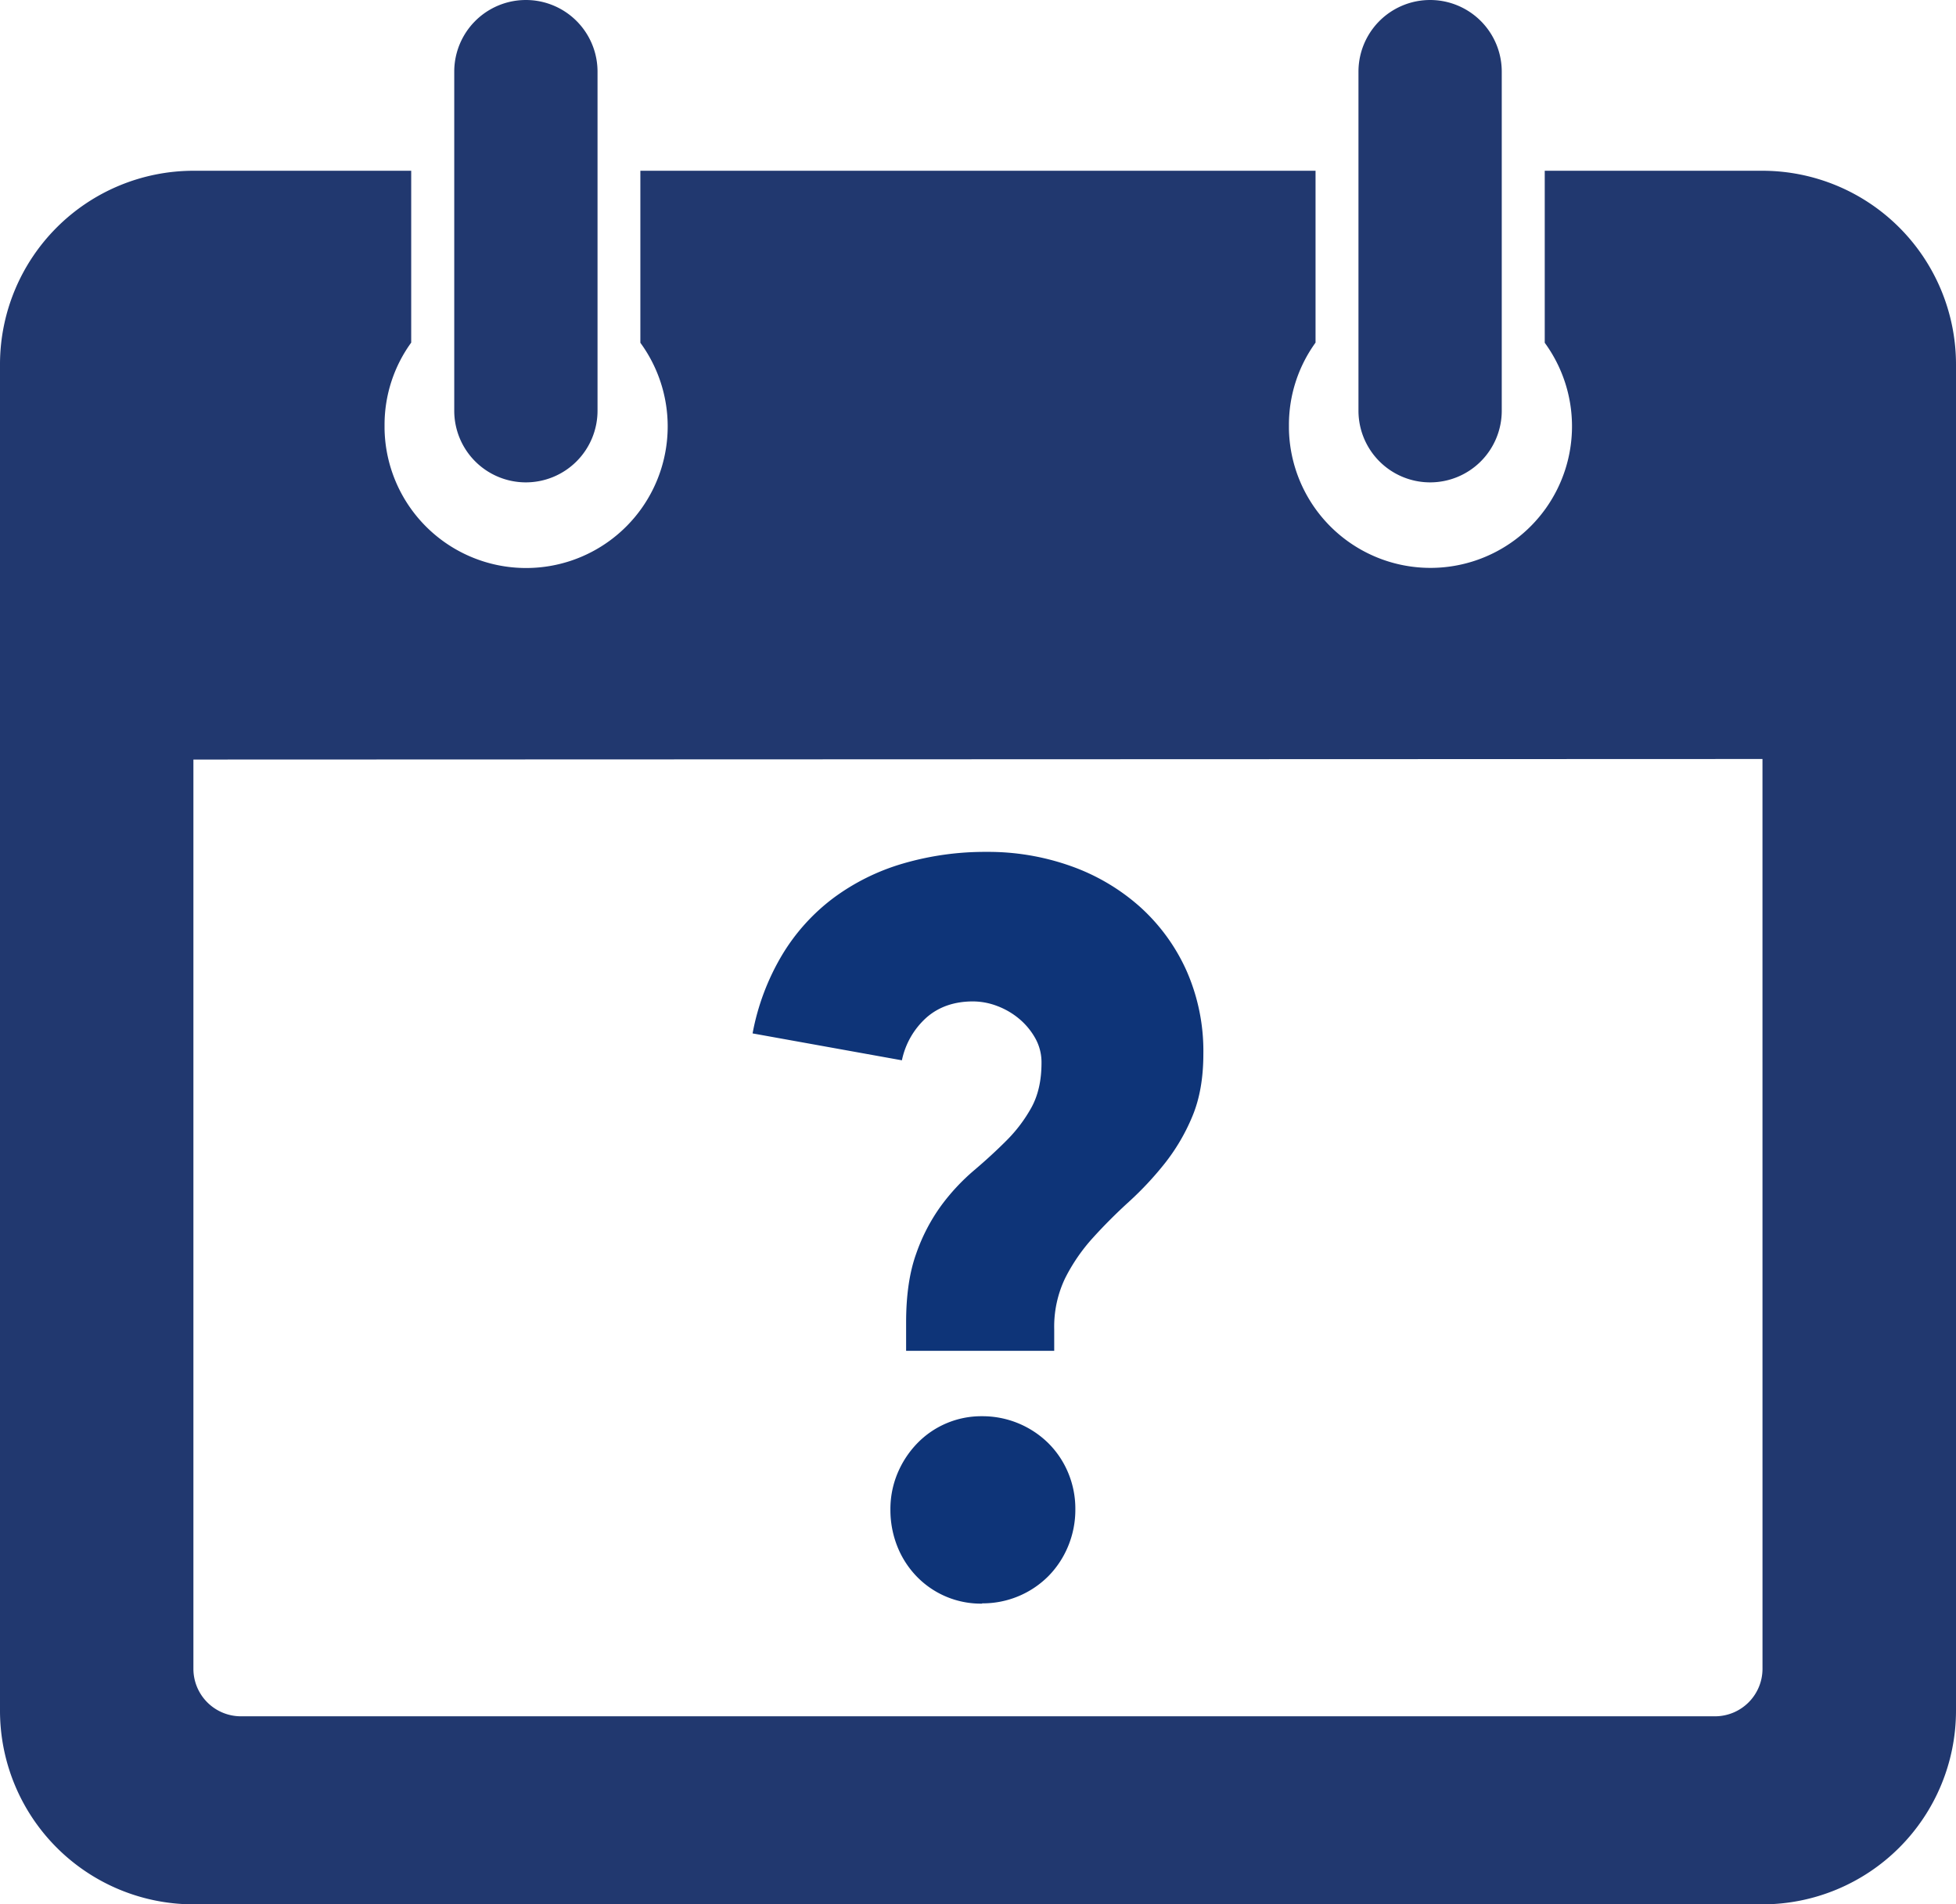
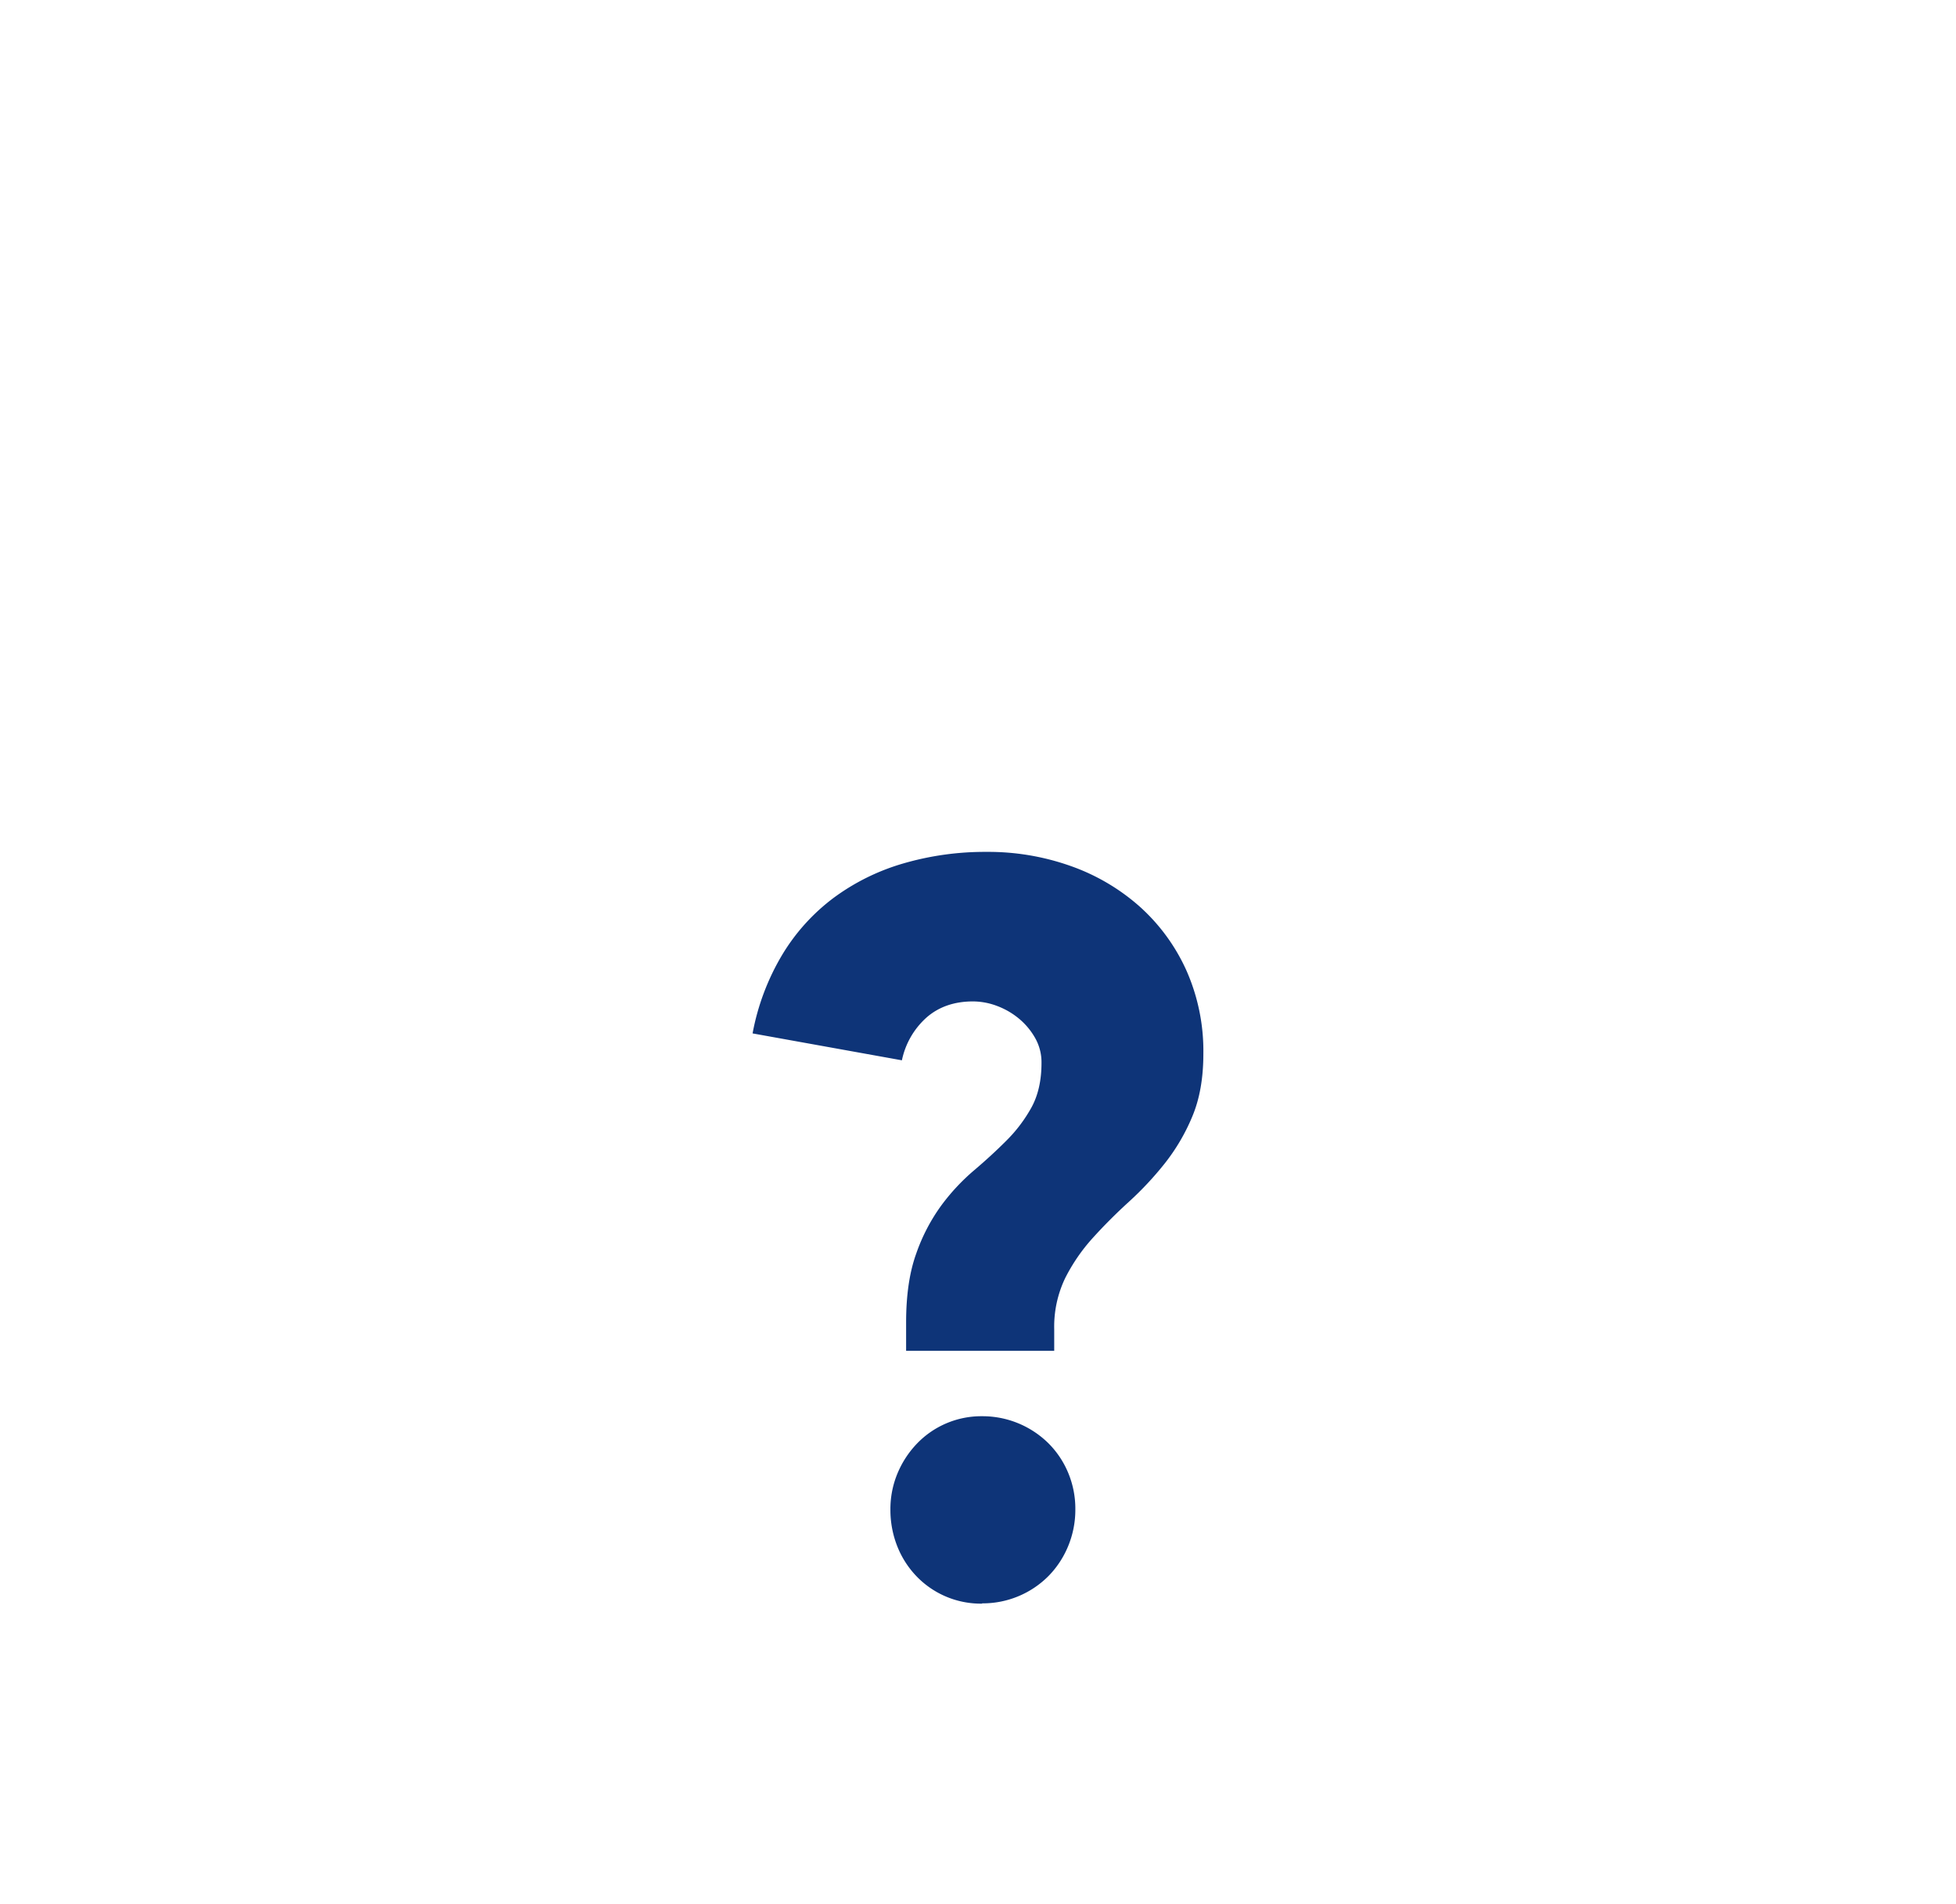
<svg xmlns="http://www.w3.org/2000/svg" id="Lager_1" data-name="Lager 1" viewBox="0 0 641.6 624.52">
  <defs>
    <style>.cls-1{fill:#21386f;}.cls-2{fill:#0e3478;}</style>
  </defs>
  <title>Next-1</title>
-   <path class="cls-1" d="M172.46,158.19A23.51,23.51,0,0,0,196,134.7V23.5a23.5,23.5,0,0,0-47,0V134.7a23.49,23.49,0,0,0,23.49,23.49Z" transform="translate(0)" />
-   <path class="cls-1" d="M578.13,56H506.7v56.41a46.43,46.43,0,1,1-83.91,28.2c0-.45,0-.91,0-1.36a46,46,0,0,1,8.73-26.89V56H210.05v56.41a46.44,46.44,0,1,1-83.91,28.2c0-.45,0-.91,0-1.36a45.89,45.89,0,0,1,8.74-26.89V56H63.45A63.52,63.52,0,0,0,0,119.41V561.07a63.52,63.52,0,0,0,63.45,63.45H578.13a63.53,63.53,0,0,0,63.47-63.45V119.41A63.53,63.53,0,0,0,578.13,56Zm0,491.28a15.59,15.59,0,0,1-15.53,15.57H79a15.59,15.59,0,0,1-15.56-15.57V249.09l514.68-.18Z" transform="translate(0)" />
-   <path class="cls-1" d="M469.11,158.19A23.49,23.49,0,0,0,492.6,134.7V23.5a23.5,23.5,0,0,0-47,0V134.7a23.5,23.5,0,0,0,23.51,23.49Z" transform="translate(0)" />
  <path class="cls-2" d="M246.86,338.9a78,78,0,0,1,9.74-25.82,65.44,65.44,0,0,1,16.89-18.67,72.28,72.28,0,0,1,22.85-11.26,95.7,95.7,0,0,1,27.27-3.78A80.86,80.86,0,0,1,351.2,284a68.32,68.32,0,0,1,22.6,13.27,62.72,62.72,0,0,1,15.29,20.83,65.15,65.15,0,0,1,5.63,27.52q0,11.89-3.62,20.51A65,65,0,0,1,382,381.61a107.2,107.2,0,0,1-11.75,12.55q-6.27,5.71-11.74,11.75a59.4,59.4,0,0,0-9.09,13.19,36.75,36.75,0,0,0-3.62,16.81V443H297.22v-9.33q0-13.35,3.3-22.52a60.64,60.64,0,0,1,8.2-15.77,68.64,68.64,0,0,1,10.7-11.5q5.79-4.9,10.7-9.82a48.67,48.67,0,0,0,8.21-10.86c2.19-4,3.3-8.85,3.3-14.64a16.13,16.13,0,0,0-2-8,22.92,22.92,0,0,0-5.22-6.36,24.85,24.85,0,0,0-7.24-4.26,22.56,22.56,0,0,0-8-1.53q-9.17,0-15.2,5.23a25.86,25.86,0,0,0-8.13,14.08Zm75.3,187a29.27,29.27,0,0,1-21.56-9,30.2,30.2,0,0,1-6.28-9.81A32.26,32.26,0,0,1,292.07,495a30.33,30.33,0,0,1,2.33-11.83,31.65,31.65,0,0,1,6.36-9.73,29.26,29.26,0,0,1,21.4-9,30.78,30.78,0,0,1,21.8,8.93,29.88,29.88,0,0,1,6.43,9.65,30.56,30.56,0,0,1,2.34,12A31.17,31.17,0,0,1,350.39,507a30.59,30.59,0,0,1-6.43,9.81,30.41,30.41,0,0,1-21.8,9Z" transform="translate(0)" />
</svg>